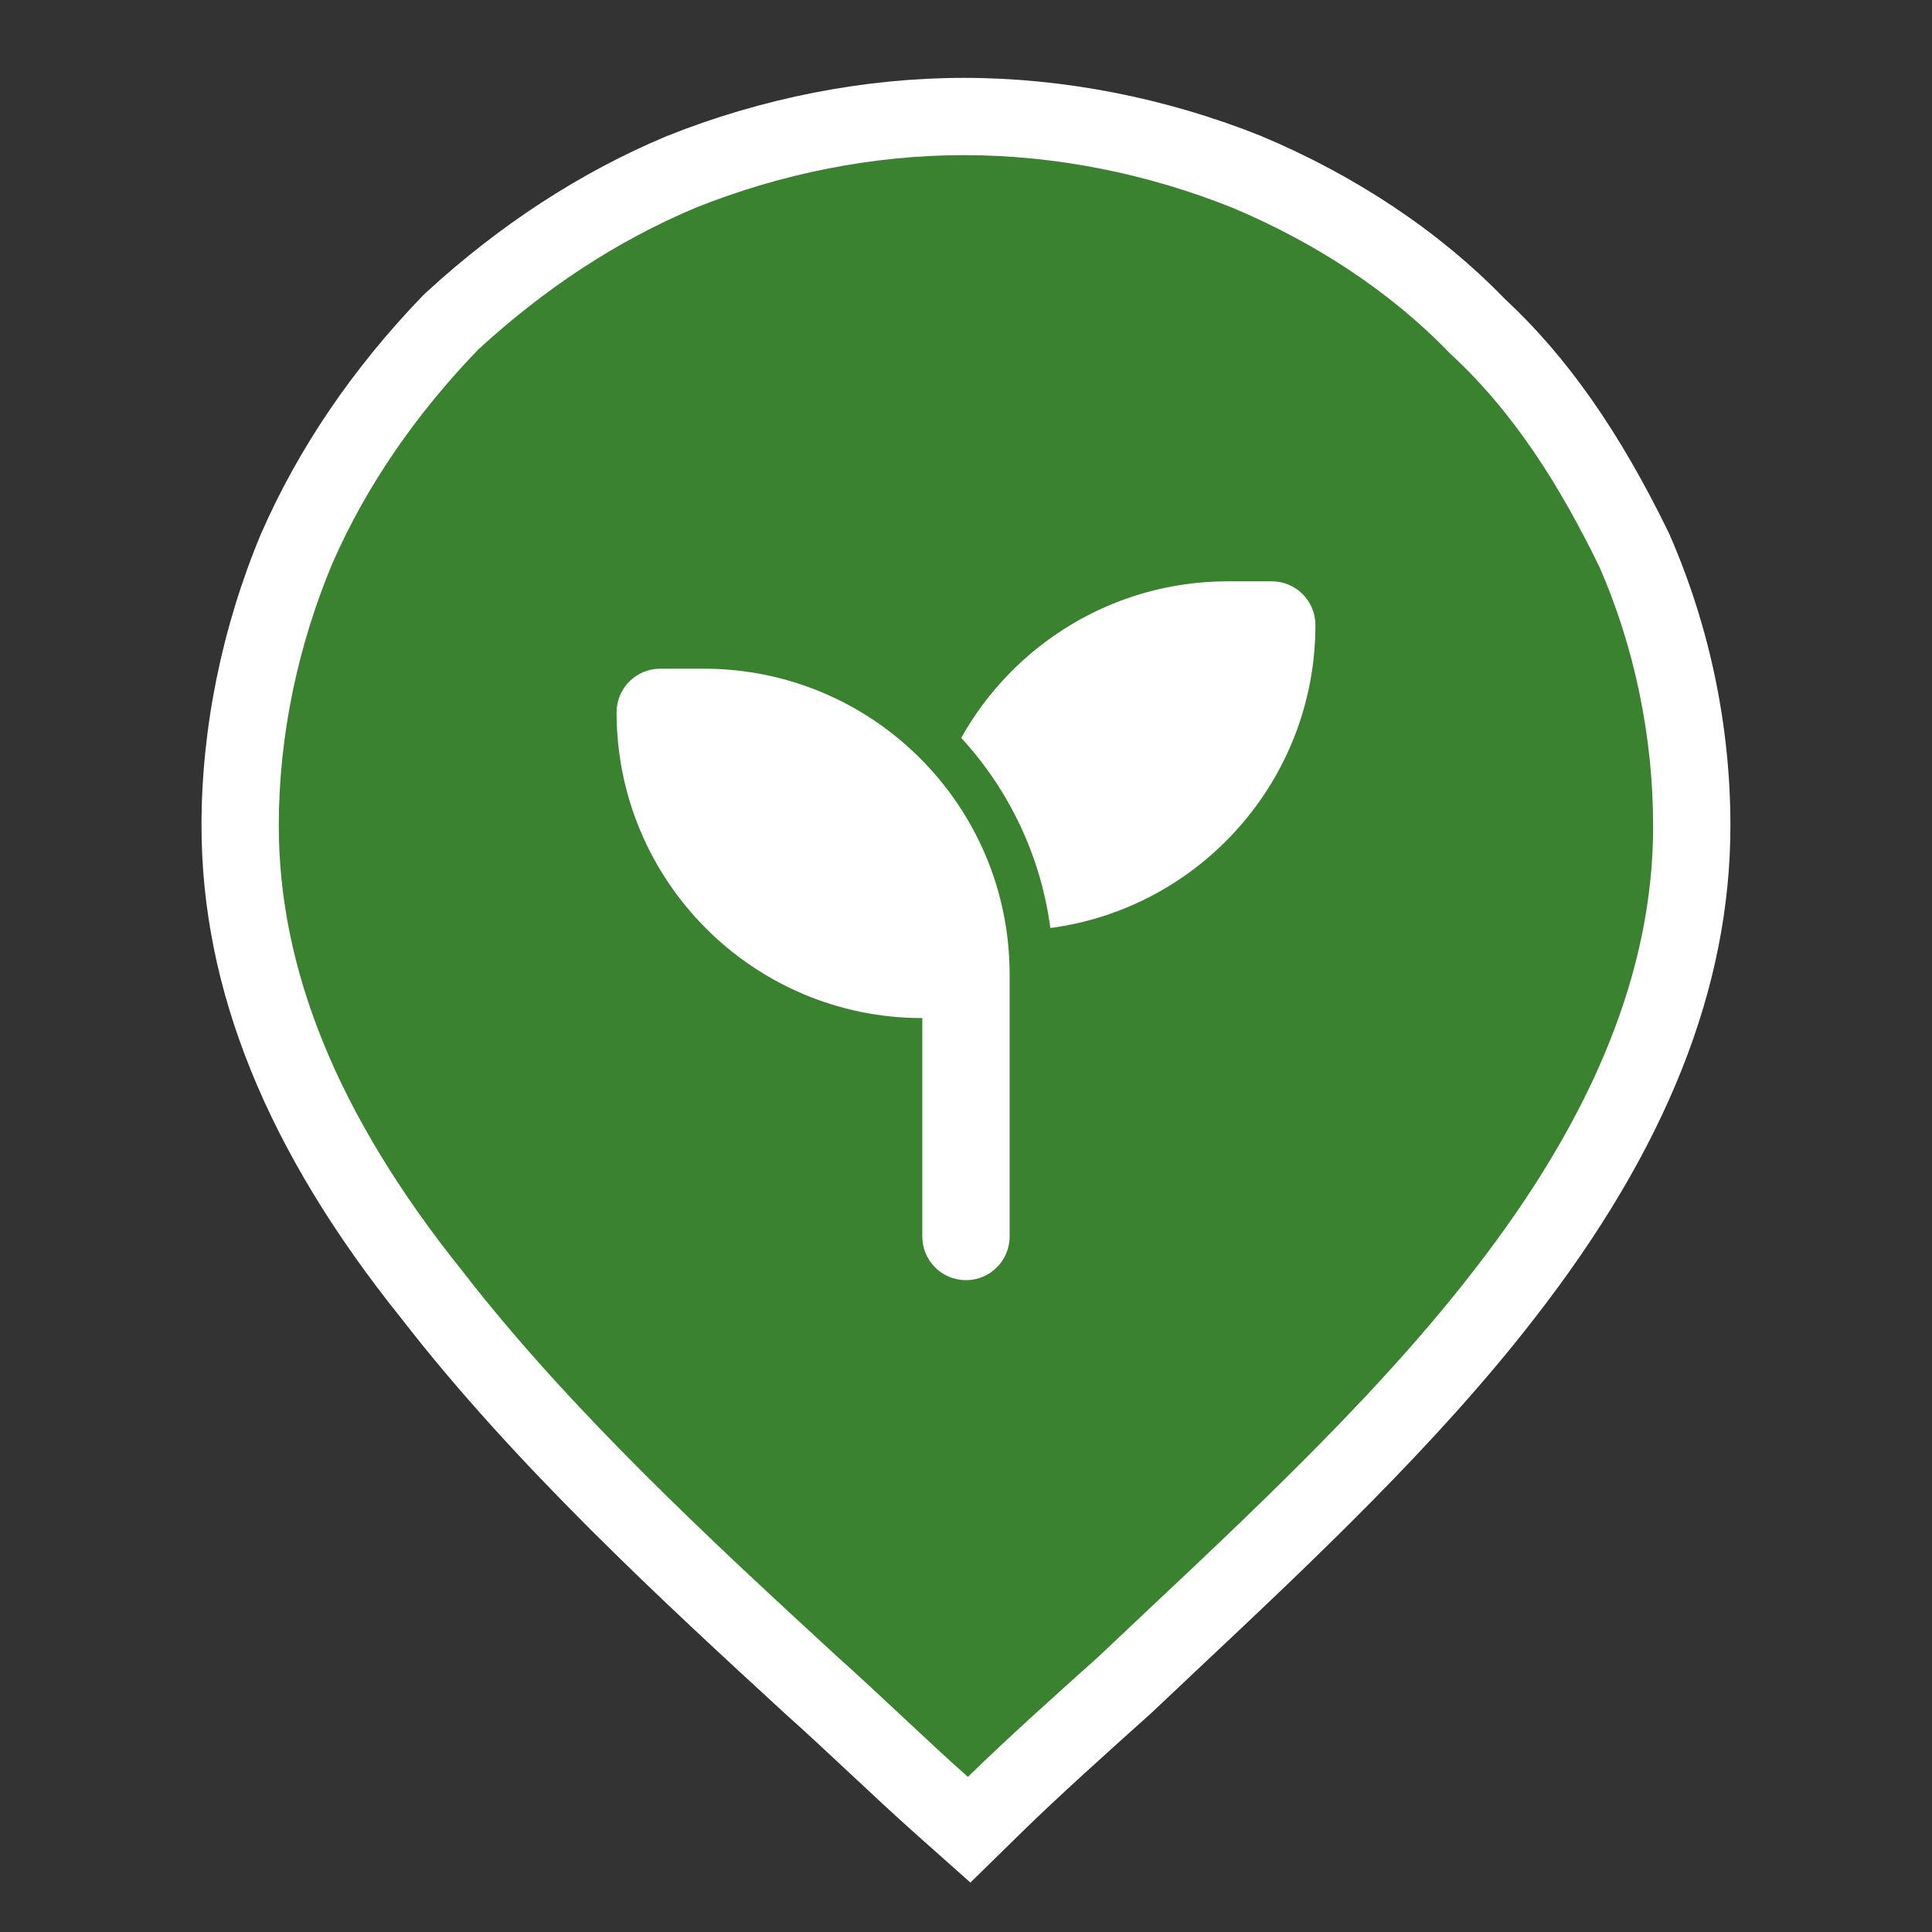
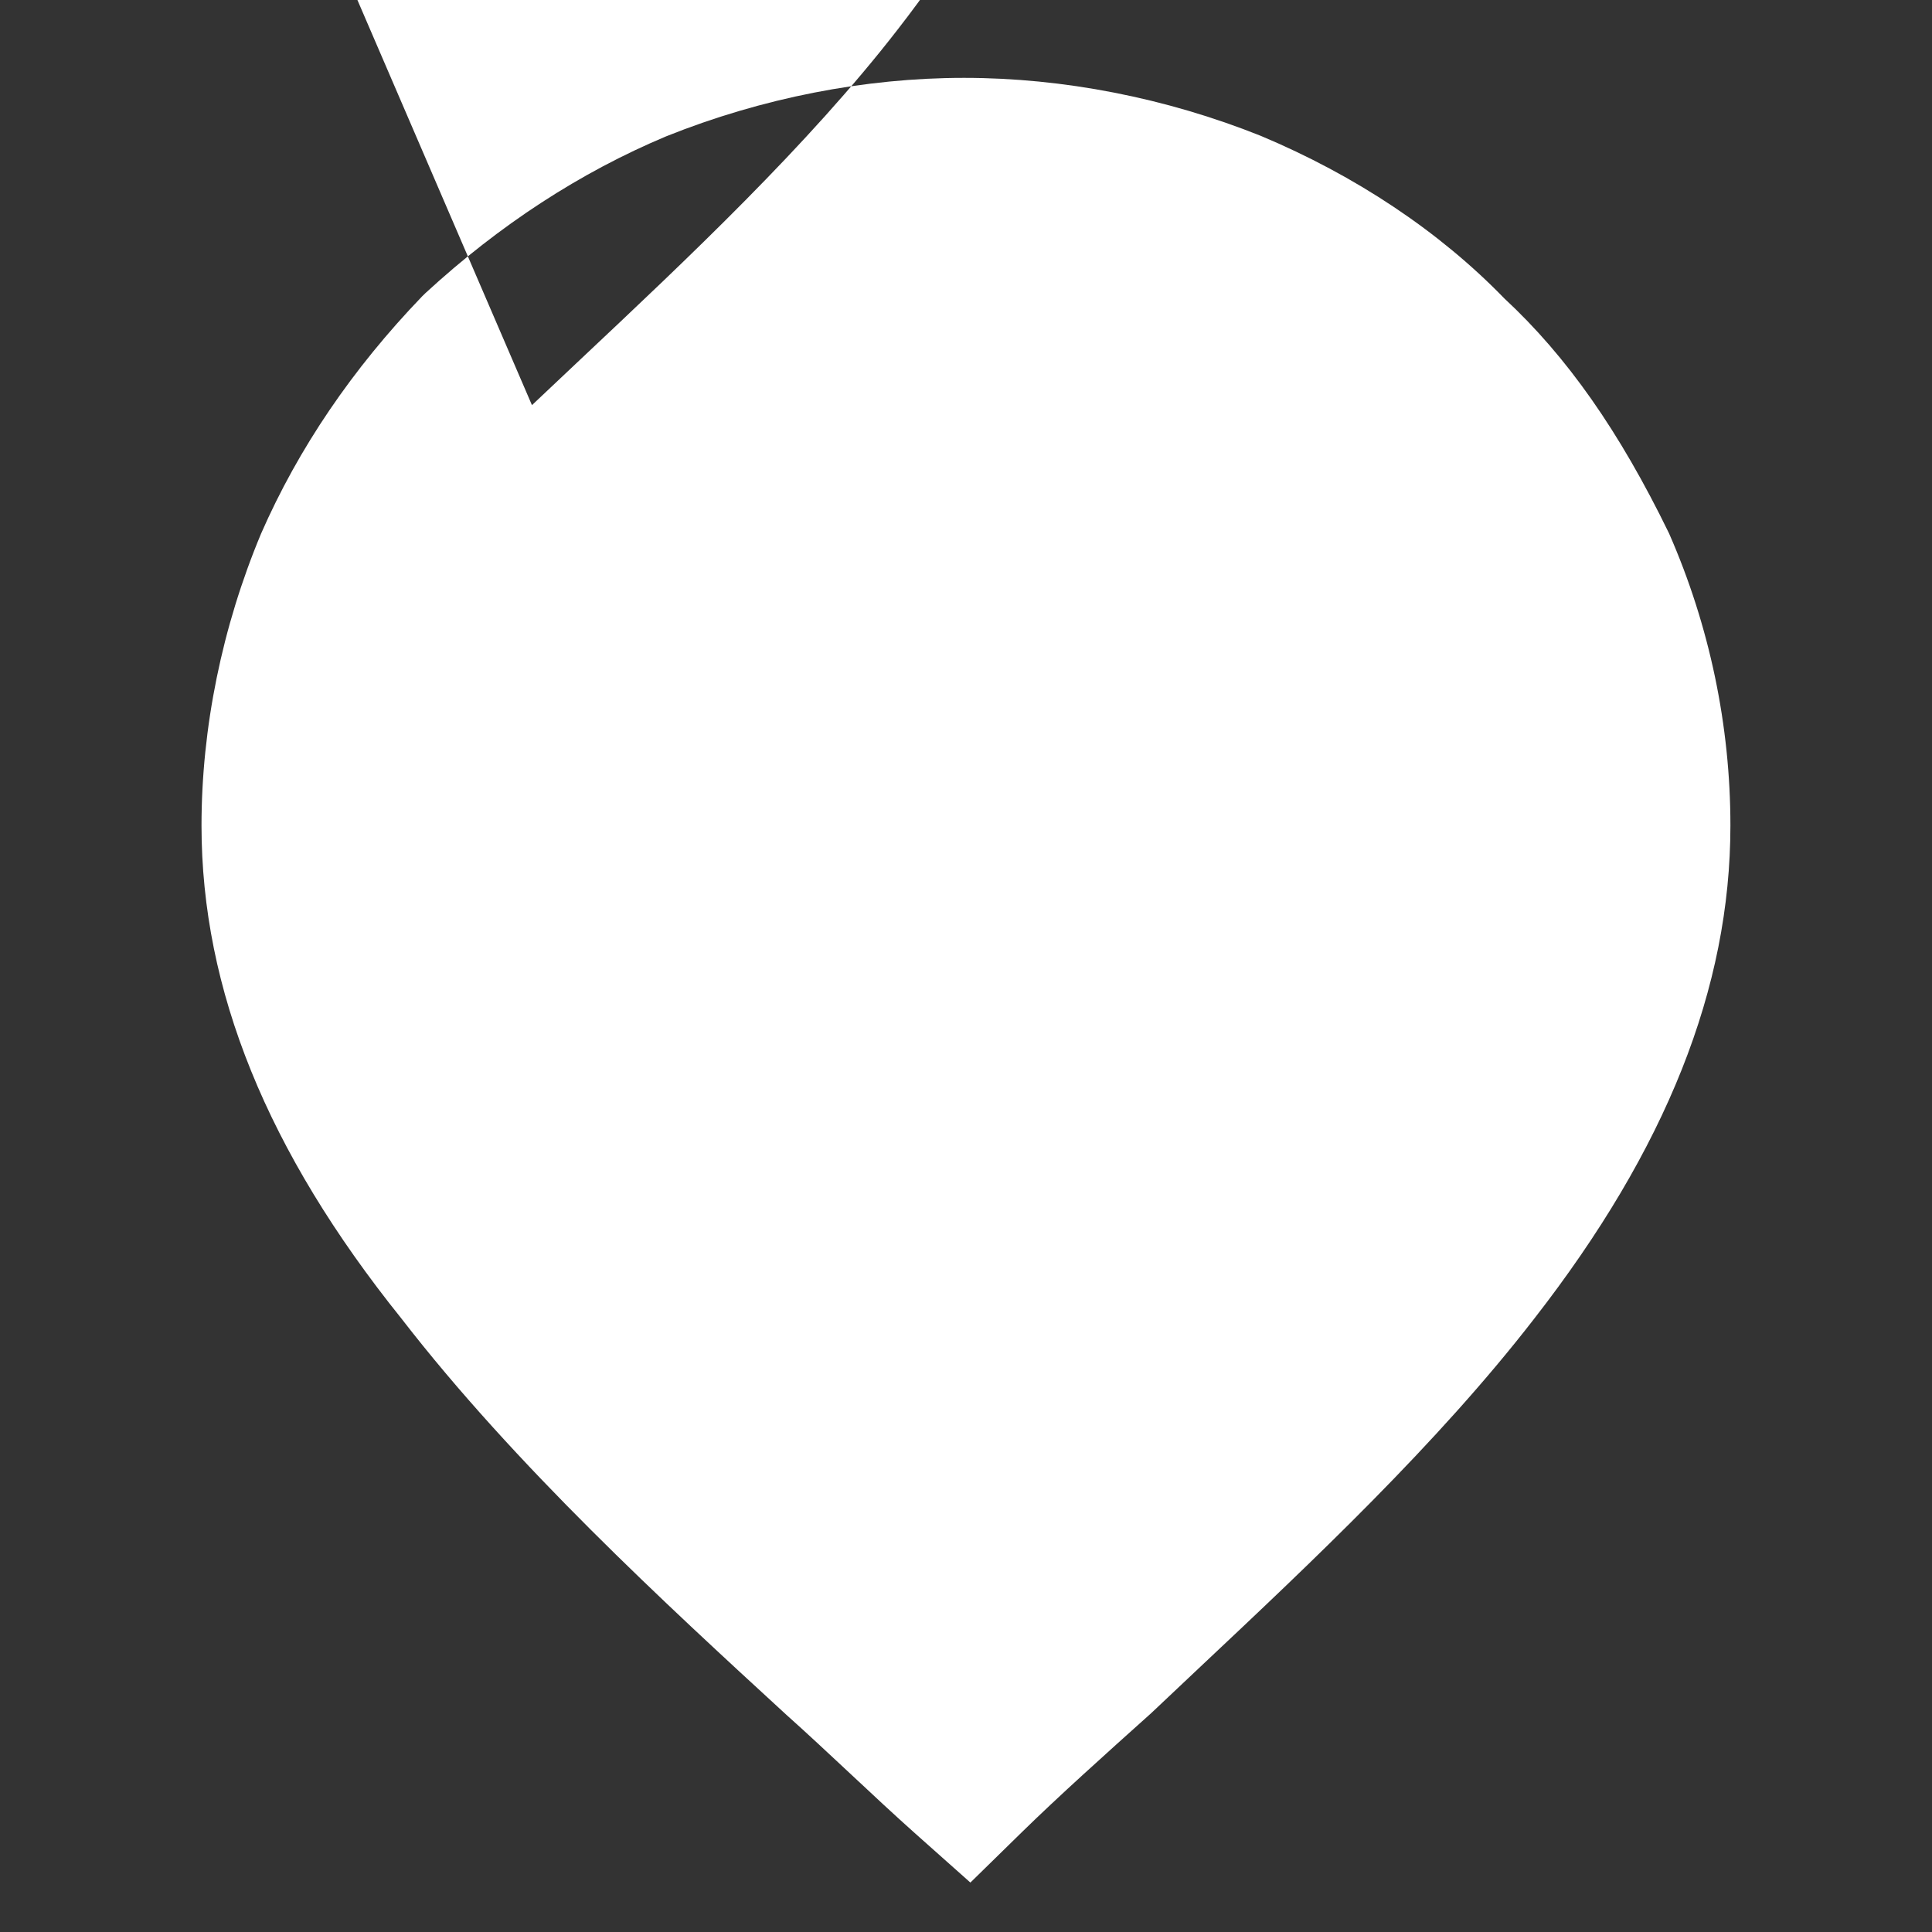
<svg xmlns="http://www.w3.org/2000/svg" version="1.1" viewBox="0 0 50 50">
  <rect x="0" y="0" width="50" height="50" fill="#333333" stroke="none" />
  <defs>
    <style>
      .cls-1 {
        fill: #3a8230;
        fill-rule: evenodd;
      }

      .cls-2 {
        fill: #fff;
      }
    </style>
  </defs>
  <g>
    <g id="Calque_1">
      <g id="Calque_1-2" data-name="Calque_1">
-         <path class="cls-2" d="M25.114,48.721l-1.395-1.241c-.565-.503-1.131-1.032-1.709-1.573-.539-.503-1.089-1.019-1.664-1.533-3.137-2.882-7.017-6.448-9.957-10.25-3.474-4.324-5.174-8.507-5.174-12.758,0-2.531.533-5.144,1.542-7.557.968-2.21,2.366-4.266,4.168-6.14l.087-.085c1.913-1.761,4.008-3.125,6.229-4.056,2.482-.994,5.137-1.513,7.708-1.513,2.571,0,5.226.519,7.678,1.5,2.463,1.032,4.632,2.482,6.304,4.207,1.623,1.506,2.979,3.44,4.263,6.08,1.051,2.393,1.589,4.983,1.589,7.563,0,4.2-1.661,8.375-5.078,12.763-2.502,3.234-5.762,6.301-8.638,9.006l-1.274,1.202c-1.193,1.07-2.385,2.139-3.346,3.079l-1.334,1.306h-0ZM13.767,10.485c-1.454,1.521-2.575,3.168-3.332,4.897-.793,1.897-1.219,3.977-1.219,5.983,0,3.304,1.412,6.667,4.315,10.281,2.755,3.562,6.497,7.002,9.504,9.765.577.518,1.148,1.051,1.708,1.574.096.089.191.179.286.268.667-.614,1.367-1.242,2.055-1.858l1.245-1.175c2.768-2.604,5.905-5.555,8.218-8.544,2.854-3.664,4.238-7.035,4.238-10.311,0-2.031-.422-4.066-1.22-5.885-1.036-2.128-2.123-3.694-3.386-4.856l-.087-.085c-1.303-1.354-3.024-2.503-4.979-3.322-1.954-.782-4.095-1.202-6.162-1.202s-4.208.42-6.192,1.214c-1.745.731-3.434,1.831-4.991,3.256,0,0,0,0-0,0Z" />
-         <path class="cls-1" d="M42.784,21.365c0,3.683-1.486,7.464-4.657,11.535-2.774,3.586-6.539,6.979-9.709,9.984-1.189,1.066-2.378,2.132-3.369,3.102-1.09-.969-2.18-2.036-3.369-3.102-3.269-3.005-6.935-6.397-9.709-9.984-3.269-4.071-4.756-7.851-4.756-11.535,0-2.326.495-4.653,1.387-6.785.892-2.036,2.18-3.877,3.765-5.525,1.684-1.551,3.567-2.811,5.647-3.683,2.18-.872,4.557-1.357,6.935-1.357s4.756.485,6.935,1.357c2.081.872,4.062,2.132,5.647,3.78,1.684,1.551,2.873,3.489,3.864,5.525.892,2.036,1.387,4.362,1.387,6.688,0,0,0,0,0,0Z" />
+         <path class="cls-2" d="M25.114,48.721l-1.395-1.241c-.565-.503-1.131-1.032-1.709-1.573-.539-.503-1.089-1.019-1.664-1.533-3.137-2.882-7.017-6.448-9.957-10.25-3.474-4.324-5.174-8.507-5.174-12.758,0-2.531.533-5.144,1.542-7.557.968-2.21,2.366-4.266,4.168-6.14l.087-.085c1.913-1.761,4.008-3.125,6.229-4.056,2.482-.994,5.137-1.513,7.708-1.513,2.571,0,5.226.519,7.678,1.5,2.463,1.032,4.632,2.482,6.304,4.207,1.623,1.506,2.979,3.44,4.263,6.08,1.051,2.393,1.589,4.983,1.589,7.563,0,4.2-1.661,8.375-5.078,12.763-2.502,3.234-5.762,6.301-8.638,9.006l-1.274,1.202c-1.193,1.07-2.385,2.139-3.346,3.079l-1.334,1.306h-0ZM13.767,10.485l1.245-1.175c2.768-2.604,5.905-5.555,8.218-8.544,2.854-3.664,4.238-7.035,4.238-10.311,0-2.031-.422-4.066-1.22-5.885-1.036-2.128-2.123-3.694-3.386-4.856l-.087-.085c-1.303-1.354-3.024-2.503-4.979-3.322-1.954-.782-4.095-1.202-6.162-1.202s-4.208.42-6.192,1.214c-1.745.731-3.434,1.831-4.991,3.256,0,0,0,0-0,0Z" />
      </g>
      <path class="cls-2" d="M34.043,16.175c0,4.013-2.988,7.33-6.86,7.842-.251-1.886-1.081-3.589-2.307-4.921,1.353-2.416,3.939-4.052,6.906-4.052h1.13c.625,0,1.13.505,1.13,1.13ZM15.957,18.436c0-.625.505-1.13,1.13-1.13h1.13c4.37,0,7.912,3.543,7.912,7.912v6.782c0,.625-.505,1.13-1.13,1.13s-1.13-.505-1.13-1.13v-5.652c-4.37,0-7.912-3.543-7.912-7.912Z" />
    </g>
  </g>
</svg>